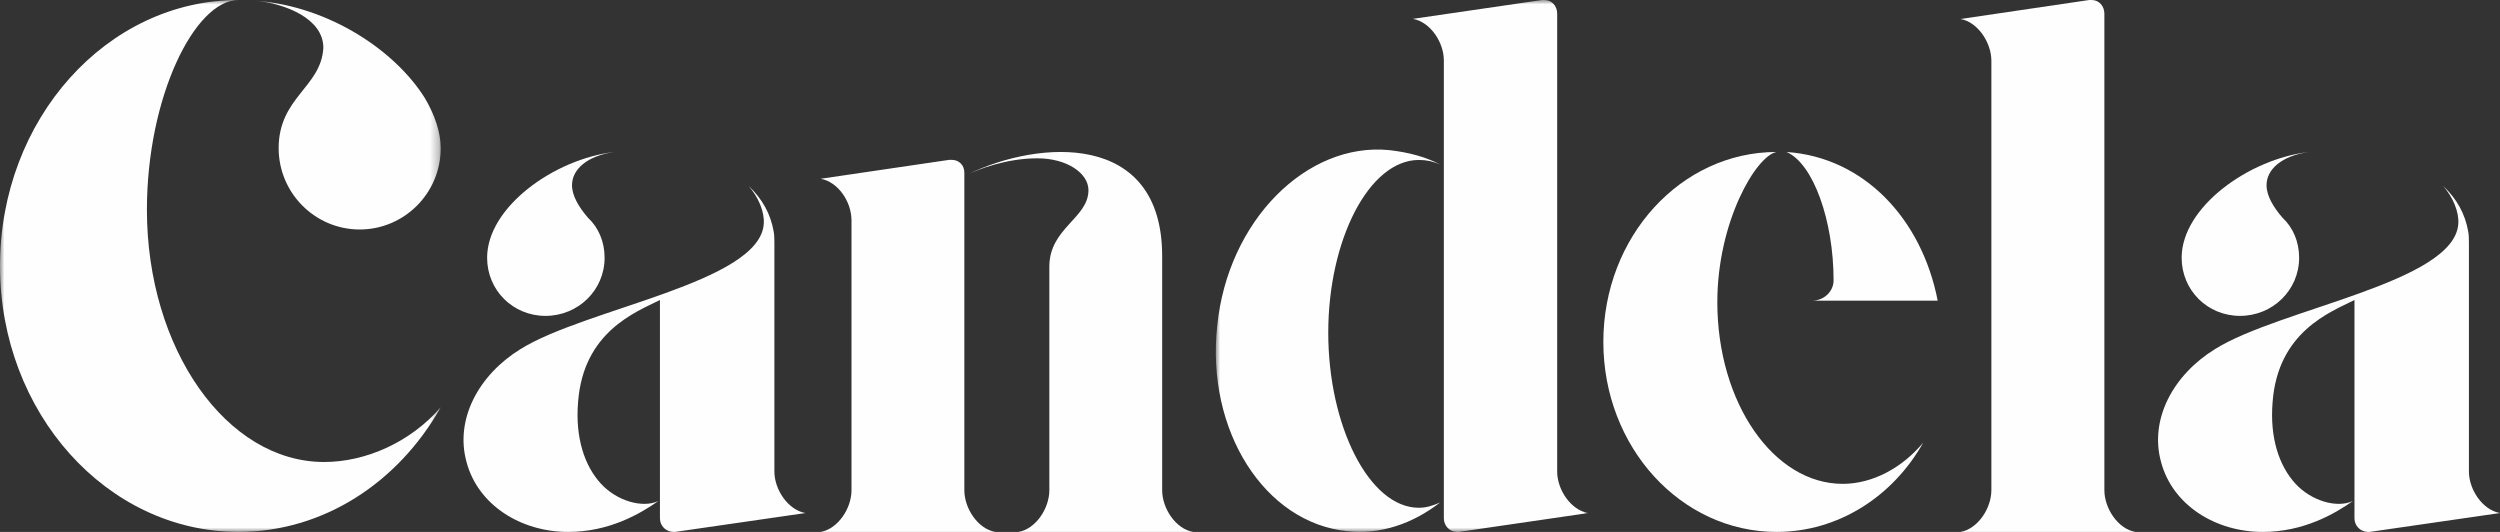
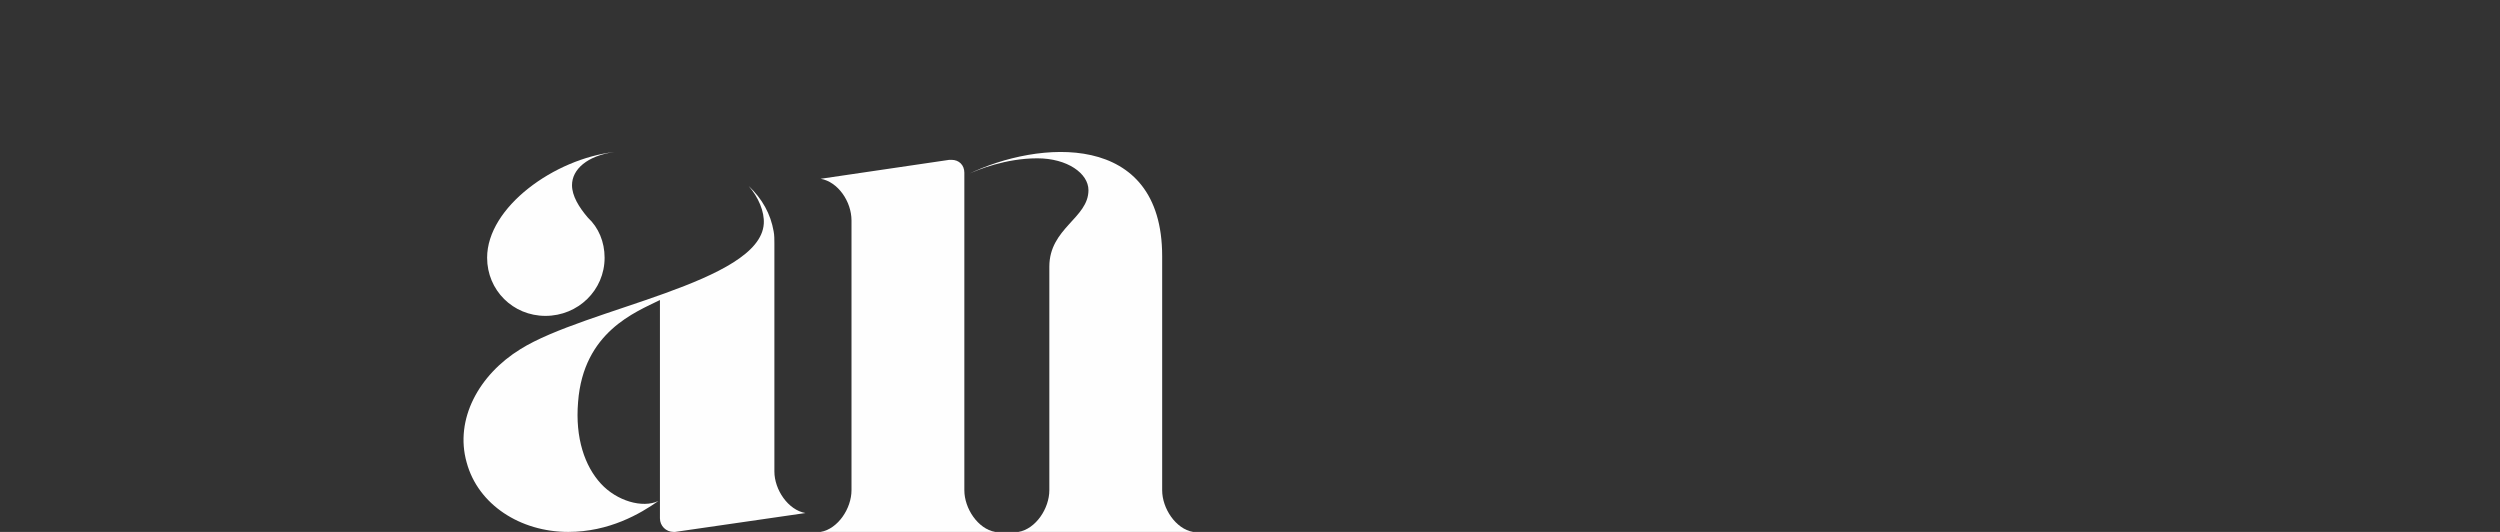
<svg xmlns="http://www.w3.org/2000/svg" xmlns:xlink="http://www.w3.org/1999/xlink" width="282px" height="60px" viewBox="0 0 282 60" version="1.1">
  <rect x="0" y="0" width="282" height="60" fill="#333333" stroke="none" />
  <title>Group 17</title>
  <defs>
    <polygon id="path-1" points="0 0 49.714 0 49.714 60 0 60" />
    <polygon id="path-3" points="0 0 42 0 42 60 0 60" />
  </defs>
  <g id="Page-1" stroke="none" stroke-width="1" fill="none" fill-rule="evenodd">
    <g id="SixLabs_Website_LandingPage" transform="translate(-120, -2930)">
      <g id="Candela" transform="translate(0, 2700)">
        <g id="Text-Box" transform="translate(20, 20)">
          <g id="Group-17" transform="translate(100, 210)">
            <g id="Group-3">
              <mask id="mask-2" fill="white">
                <use xlink:href="#path-1" />
              </mask>
              <g id="Clip-2" />
-               <path d="M28.957,0.085 C37.242,0.77 44.588,5.742 47.92,11.057 C49.03,12.942 49.714,14.915 49.714,16.713 C49.714,21.772 45.614,25.886 40.575,25.886 C35.535,25.886 31.433,21.772 31.433,16.713 C31.433,10.971 36.218,9.856 36.475,5.4 C36.475,2.056 32.118,0.429 28.957,0.085 M49.714,45.943 C44.93,54.427 36.475,60 26.906,60 C12.045,60 -0,46.542 -0,30 C-0,13.456 12.045,0 26.906,0 C21.953,0 16.572,10.971 16.572,23.657 C16.572,39.342 25.539,52.113 36.56,52.113 C41.257,52.113 46.297,49.884 49.714,45.943" id="Fill-1" fill="#FEFEFE" mask="url(#mask-2)" />
            </g>
            <path d="M54.947,29.071 C54.947,23.362 62.557,17.909 69.312,17.143 C66.233,17.569 64.523,19.102 64.523,20.891 C64.523,22.085 65.293,23.362 66.318,24.555 C67.516,25.662 68.199,27.282 68.199,29.071 C68.199,32.735 65.208,35.631 61.529,35.631 C57.853,35.631 54.947,32.735 54.947,29.071 M90.857,57.871 L76.152,60 L75.98,60 C75.124,60 74.441,59.319 74.441,58.467 L74.441,57.7 L74.441,45.089 L74.441,39.977 L74.441,34.268 L74.441,33.843 C71.705,35.205 65.806,37.42 65.208,45.345 C64.865,49.435 65.976,52.588 67.772,54.547 C69.567,56.508 72.475,57.358 74.271,56.508 C72.218,57.956 68.712,60 64.095,60 C58.708,60 53.921,56.934 52.638,52.162 C51.27,47.304 54.006,42.278 58.708,39.381 C66.061,34.78 85.728,31.882 86.155,25.236 C86.24,23.873 85.556,22.255 84.445,20.976 C85.983,22.424 86.924,24.129 87.266,26.088 C87.351,26.514 87.351,27.025 87.351,27.451 L87.351,28.901 L87.351,41.256 L87.351,44.237 L87.351,52.247 L87.351,53.184 C87.351,55.229 88.891,57.53 90.857,57.871" id="Fill-4" fill="#FEFEFE" />
            <path d="M134.571,60 L129.31,60 L114.886,60 C116.839,59.658 118.365,57.35 118.365,55.299 L118.365,52.905 L118.365,30.082 C118.365,25.723 122.778,24.611 122.778,21.449 C122.778,19.568 120.402,17.858 117.008,17.858 C113.444,17.858 110.304,19.141 109.202,19.653 C117.092,15.808 131.092,14.695 131.092,28.886 L131.092,52.905 L131.092,55.299 C131.092,57.35 132.62,59.658 134.571,60 L134.571,60 Z M108.778,35.04 L108.778,49.571 L108.778,55.299 C108.778,57.35 110.304,59.658 112.257,60 L92.571,60 C94.522,59.658 96.049,57.35 96.049,55.299 L96.049,49.571 L96.049,35.04 L96.049,30.681 L96.049,25.809 L96.049,24.868 C96.049,22.731 94.522,20.508 92.571,20.166 L107.08,18.03 L107.336,18.03 C108.183,18.03 108.778,18.628 108.778,19.483 L108.778,30.339 L108.778,35.04 Z" id="Fill-6" fill="#FEFEFE" />
            <g id="Group-10" transform="translate(137.143, 0)">
              <mask id="mask-4" fill="white">
                <use xlink:href="#path-3" />
              </mask>
              <g id="Clip-9" />
-               <path d="M42,57.872 L27.428,60 L27.171,60 C26.405,60 25.723,59.319 25.723,58.468 L25.723,57.703 L25.723,45.107 L25.723,32.596 L25.723,6.808 C25.723,4.767 24.19,2.467 22.228,2.128 L36.801,0 L37.057,0 C37.909,0 38.506,0.682 38.506,1.531 L38.506,33.532 L38.506,44.256 L38.506,52.256 L38.506,53.192 C38.506,55.234 40.04,57.532 42,57.872 M19.586,16.935 C21.802,17.191 23.677,17.702 25.297,18.553 C24.529,18.212 23.763,18.043 22.911,18.043 C17.285,18.043 12.684,27.064 12.684,37.532 C12.684,48 17.285,57.277 22.911,57.277 C23.763,57.277 24.529,57.021 25.297,56.68 C22.228,59.064 18.564,60.34 14.815,59.914 C5.525,58.978 -1.121,48.595 0.158,36.765 C1.35,24.851 10.298,15.999 19.586,16.935" id="Fill-8" fill="#FEFEFE" mask="url(#mask-4)" />
            </g>
-             <path d="M201.514,17.143 C210.257,17.735 216.773,24.681 218.571,33.913 L208.715,33.913 L204.944,33.913 L204.428,33.913 C205.714,33.913 206.829,32.897 206.829,31.626 C206.829,24.85 204.515,18.414 201.514,17.143 M216.944,49.922 C213.514,56.019 207.344,60 200.401,60 C189.6,60 180.857,50.429 180.857,38.572 C180.857,26.713 189.6,17.143 200.401,17.143 C198.085,17.566 193.714,25.021 193.714,34.083 C193.714,45.432 200.058,54.579 207.858,54.579 C211.2,54.579 214.544,52.801 216.944,49.922" id="Fill-11" fill="#FEFEFE" />
-             <path d="M240.857,60 L235.588,60 L221.143,60 C223.098,59.657 224.627,57.343 224.627,55.286 L224.627,52.885 L224.627,33.771 L224.627,17.487 L224.627,15.857 L224.627,12.771 L224.627,7.8 L224.627,6.857 C224.627,4.801 223.098,2.487 221.143,2.143 L235.673,0 L235.929,0 C236.778,0 237.373,0.687 237.373,1.544 L237.373,12.43 L237.373,19.715 L237.373,20.315 L237.373,52.885 L237.373,55.286 C237.373,57.343 238.903,59.657 240.857,60" id="Fill-13" fill="#FEFEFE" />
-             <path d="M246.09,29.071 C246.09,23.362 253.7,17.909 260.454,17.143 C257.376,17.569 255.666,19.102 255.666,20.891 C255.666,22.085 256.436,23.362 257.461,24.555 C258.659,25.662 259.342,27.282 259.342,29.071 C259.342,32.735 256.35,35.631 252.674,35.631 C248.996,35.631 246.09,32.735 246.09,29.071 M282,57.871 L267.294,60 L267.122,60 C266.267,60 265.584,59.319 265.584,58.467 L265.584,57.7 L265.584,45.089 L265.584,39.977 L265.584,34.268 L265.584,33.843 C262.848,35.205 256.948,37.42 256.35,45.345 C256.008,49.435 257.119,52.588 258.914,54.547 C260.71,56.508 263.618,57.358 265.414,56.508 C263.361,57.956 259.855,60 255.238,60 C249.851,60 245.064,56.934 243.781,52.162 C242.413,47.304 245.149,42.278 249.851,39.381 C257.204,34.78 276.87,31.882 277.298,25.236 C277.383,23.873 276.698,22.255 275.588,20.976 C277.126,22.424 278.066,24.129 278.409,26.088 C278.494,26.514 278.494,27.025 278.494,27.451 L278.494,28.901 L278.494,41.256 L278.494,44.237 L278.494,52.247 L278.494,53.184 C278.494,55.229 280.034,57.53 282,57.871" id="Fill-15" fill="#FEFEFE" />
          </g>
        </g>
      </g>
    </g>
  </g>
</svg>